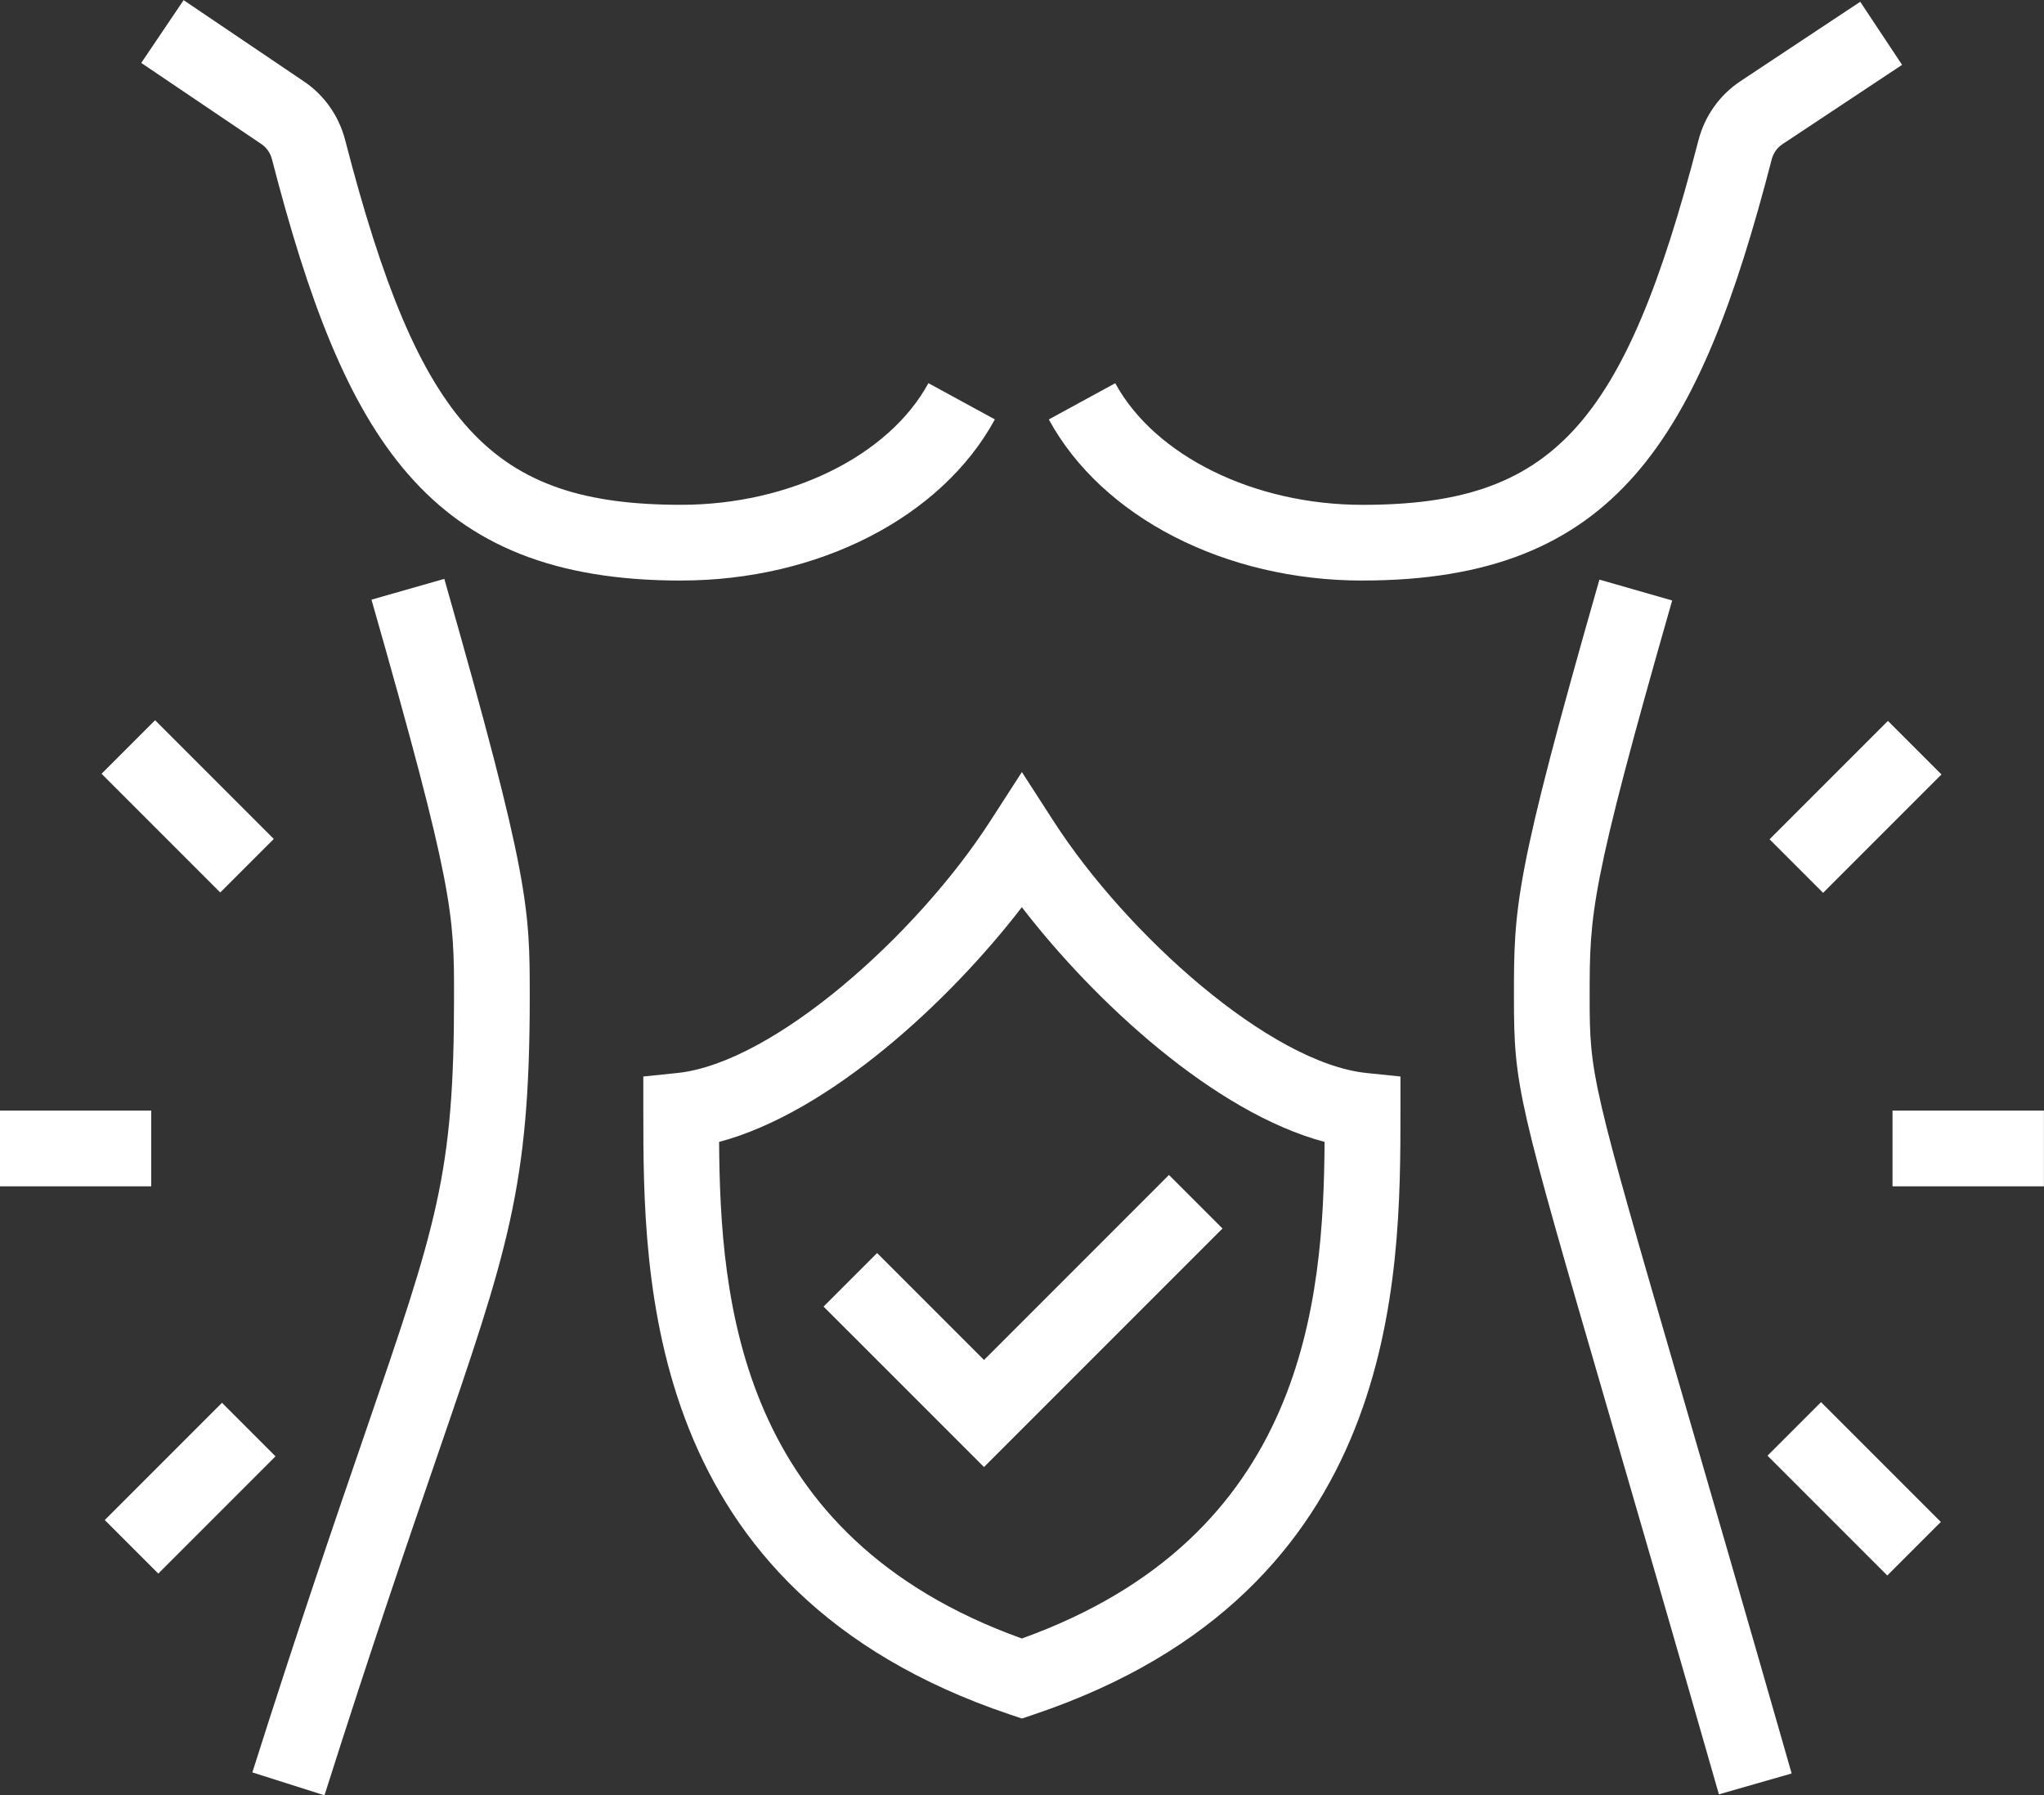
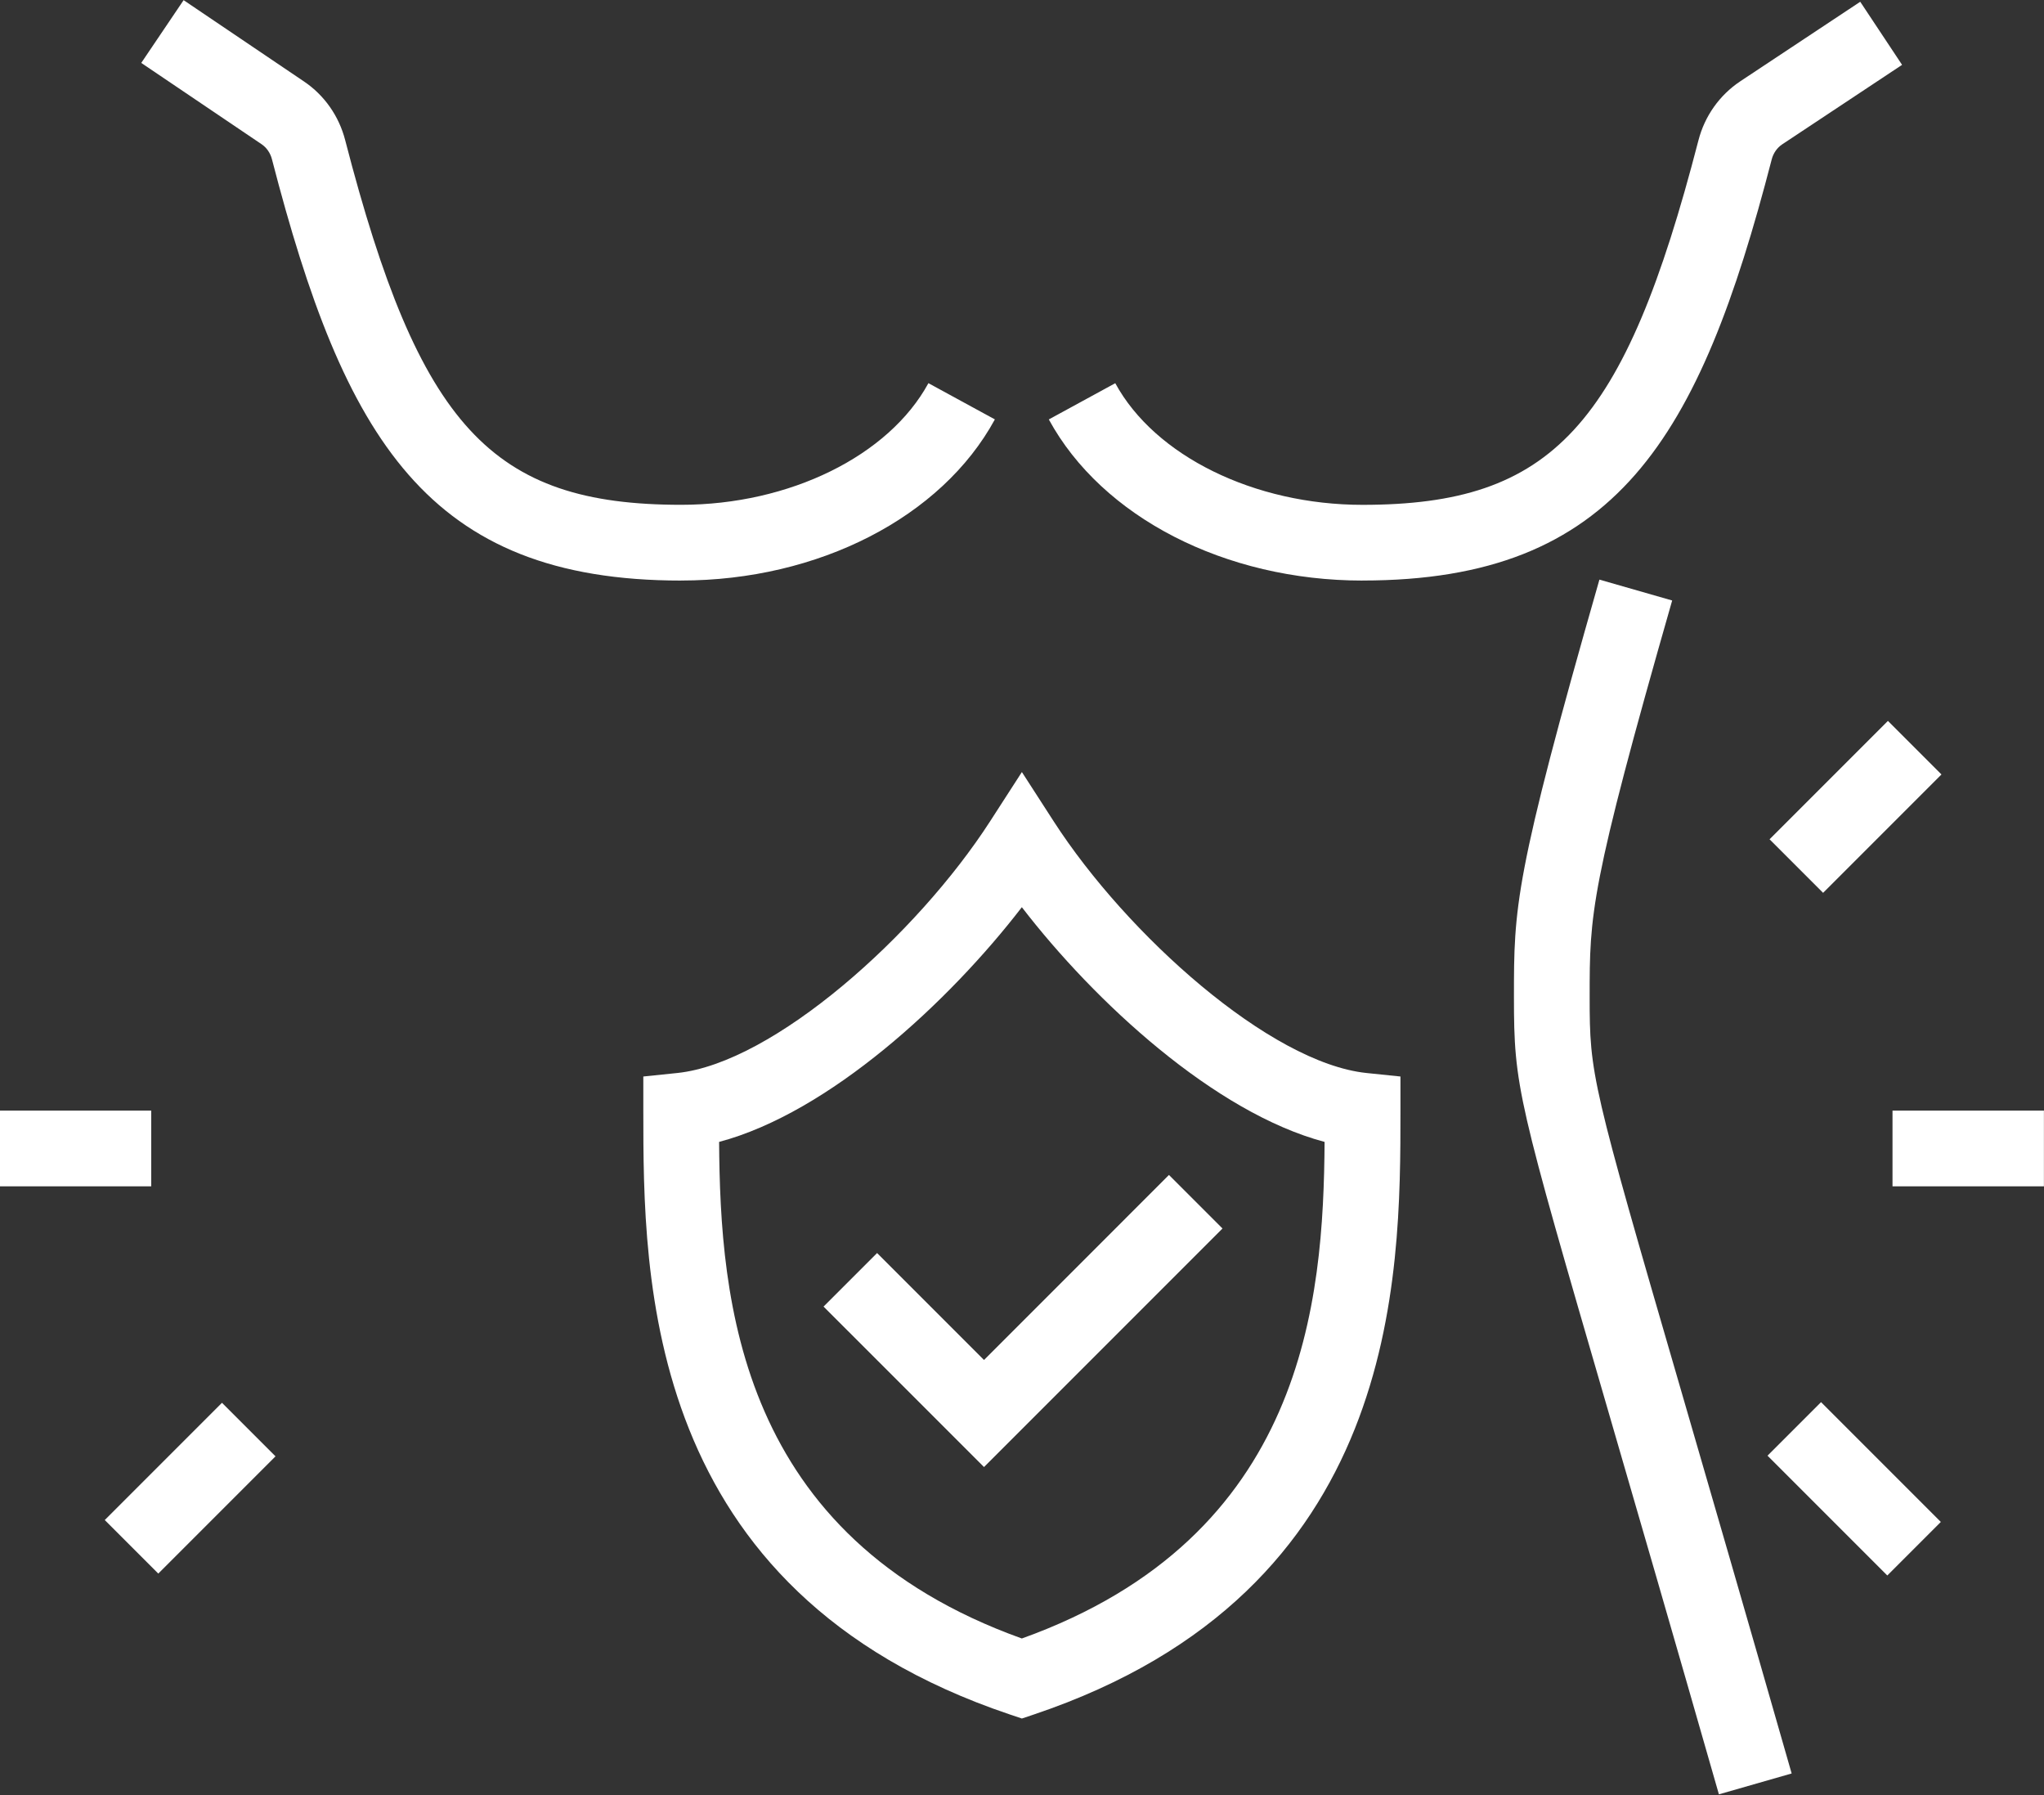
<svg xmlns="http://www.w3.org/2000/svg" fill="#ffffff" height="455.9" preserveAspectRatio="xMidYMid meet" version="1" viewBox="28.9 64.1 519.2 455.9" width="519.2" zoomAndPan="magnify">
  <rect x="28.9" y="64.1" width="519.2" height="455.9" fill="#333333" stroke="none" />
  <g id="change1_2">
    <path d="m201.92,211.54c-64.46,0-85.58-36.05-103.95-107.03-.4-1.55-1.35-2.92-2.6-3.77l-30.59-20.66,10.76-15.94,30.59,20.66c5.16,3.48,8.87,8.77,10.45,14.89,18.82,72.71,37.16,92.61,85.34,92.61,27.51,0,52.75-12.41,62.81-30.89l16.88,9.2c-13.53,24.86-44.81,40.92-79.69,40.92Z" />
  </g>
  <g id="change1_3">
    <path d="m375,211.54c-34.88,0-66.16-16.07-79.69-40.92l16.88-9.2c10.06,18.48,35.3,30.89,62.81,30.89,48.17,0,66.51-19.89,85.32-92.55,1.59-6.18,5.36-11.5,10.61-15l30.49-20.21,10.63,16.02-30.48,20.21c-1.27.85-2.23,2.23-2.63,3.79-18.37,70.94-39.49,106.96-103.94,106.96Z" />
  </g>
  <g id="change1_8">
    <path d="M28.85 346.15H67.31V365.38H28.85z" />
-     <path d="M66.96 247.56H86.19V290.2H66.96z" transform="rotate(-45 76.574 268.882)" />
    <path d="M56.14 432.43H98.25V451.66H56.14z" transform="rotate(-45 77.188 442.038)" />
  </g>
  <g id="change1_1">
    <path d="M509.62 346.15H548.08V365.38H509.62z" />
    <path d="M478.96 259.4H521.48V278.63H478.96z" transform="rotate(-45 500.219 269.013)" />
    <path d="M490.27 420.68H509.5V463.71H490.27z" transform="rotate(-45 499.886 442.2)" />
  </g>
  <g id="change1_4">
    <path d="M278.85 436.67L238.09 395.92 251.69 382.32 278.85 409.48 325.83 362.49 339.43 376.09 278.85 436.67z" />
  </g>
  <g id="change1_5">
    <path d="m288.46,500.53l-3.07-1.03c-93.08-31.33-93.08-110.7-93.08-153.34v-8.67l8.62-.89c24.5-2.55,60.87-35.11,79.46-63.91l8.08-12.52,8.08,12.52c18.59,28.8,54.96,61.35,79.46,63.91l8.62.89v8.67c0,42.64,0,122-93.08,153.34l-3.07,1.03Zm-76.9-146.43c.29,40.32,4.88,100.26,76.9,126.11,72.02-25.85,76.61-85.79,76.9-126.11-27.94-7.43-58.38-35.54-76.9-59.61-18.53,24.07-48.96,52.18-76.9,59.61Z" />
  </g>
  <g id="change1_6">
-     <path d="m111.33,520.04l-18.33-5.82c11.94-37.64,21.14-64.36,28.52-85.84,18.36-53.37,22.71-66.06,22.71-111.07,0-21.13,0-27.5-20.97-100.92l18.5-5.28c21.7,76.01,21.7,83.62,21.7,106.2,0,48.22-5.51,64.24-23.76,117.32-7.35,21.38-16.5,47.99-28.38,85.41Z" />
-   </g>
+     </g>
  <g id="change1_7">
    <path d="m465.52,519.78c-11.93-41.67-21.11-73.23-28.17-97.52-22.99-79.07-23.89-82.16-23.89-104.95s0-30.2,21.71-106.01l18.48,5.3c-20.96,73.22-20.96,79.6-20.96,100.72,0,19.68.43,21.54,23.13,99.58,7.06,24.3,16.24,55.89,28.18,97.59l-18.48,5.3Z" />
  </g>
</svg>